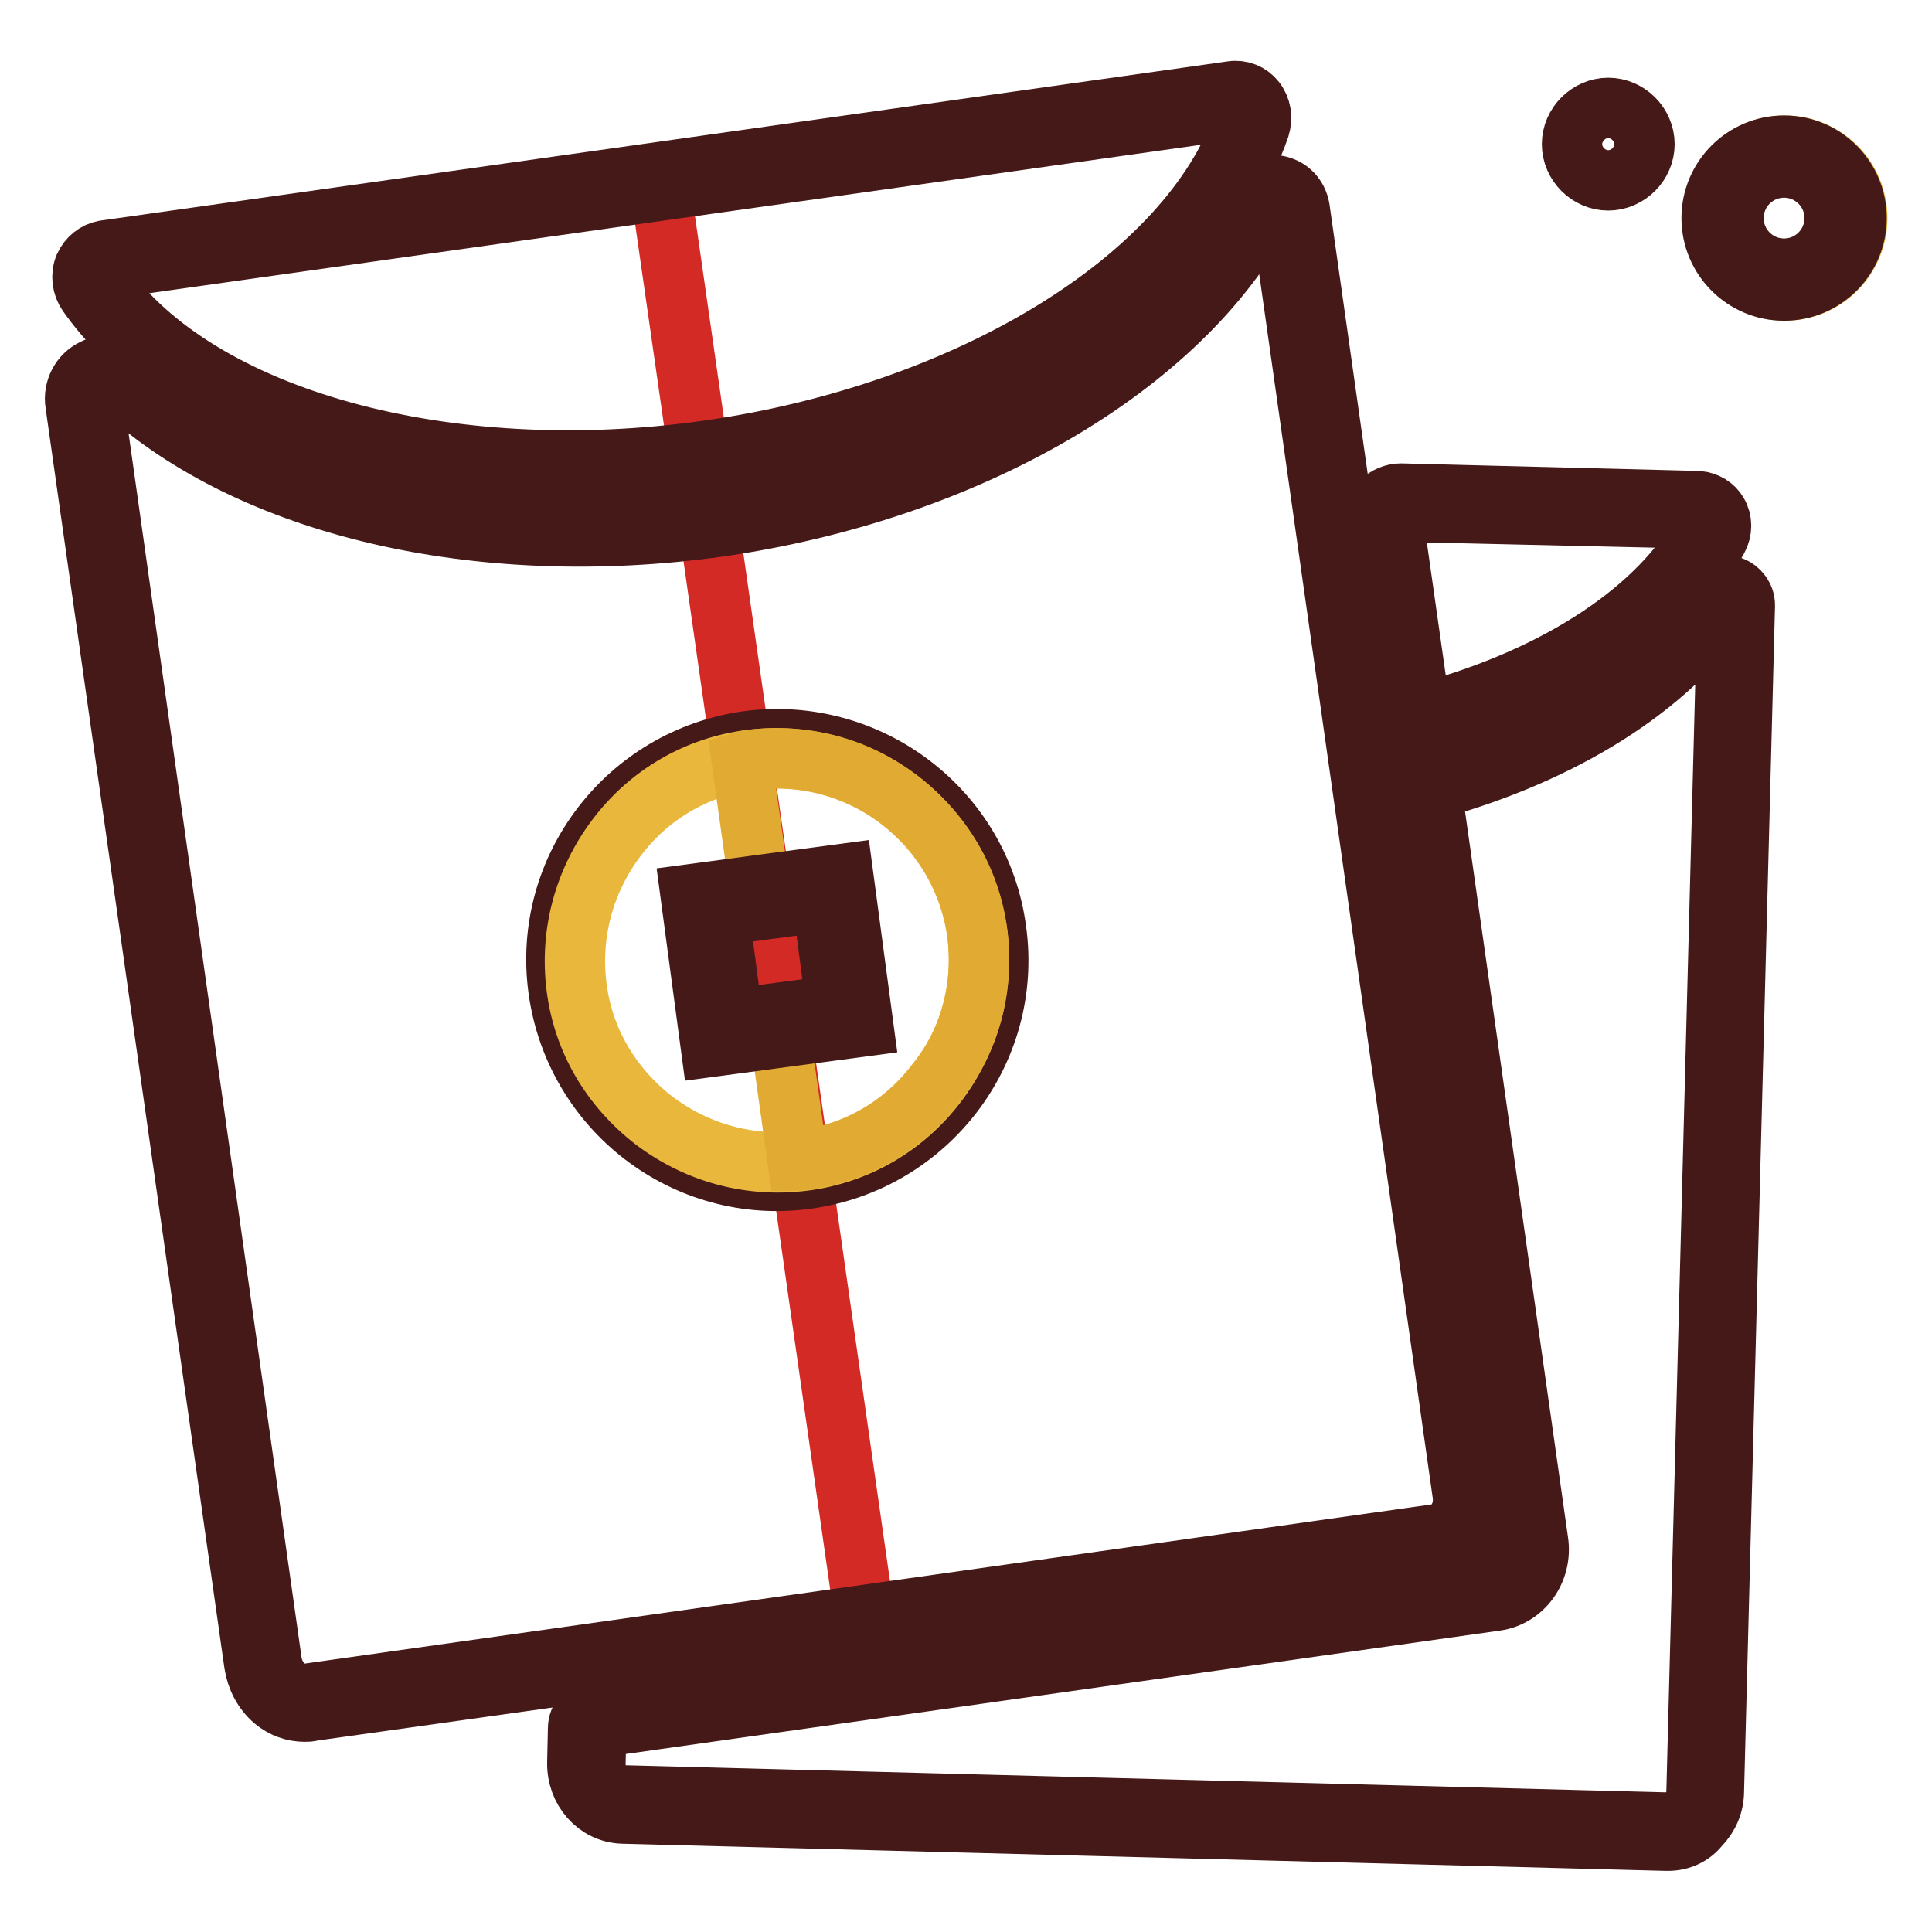
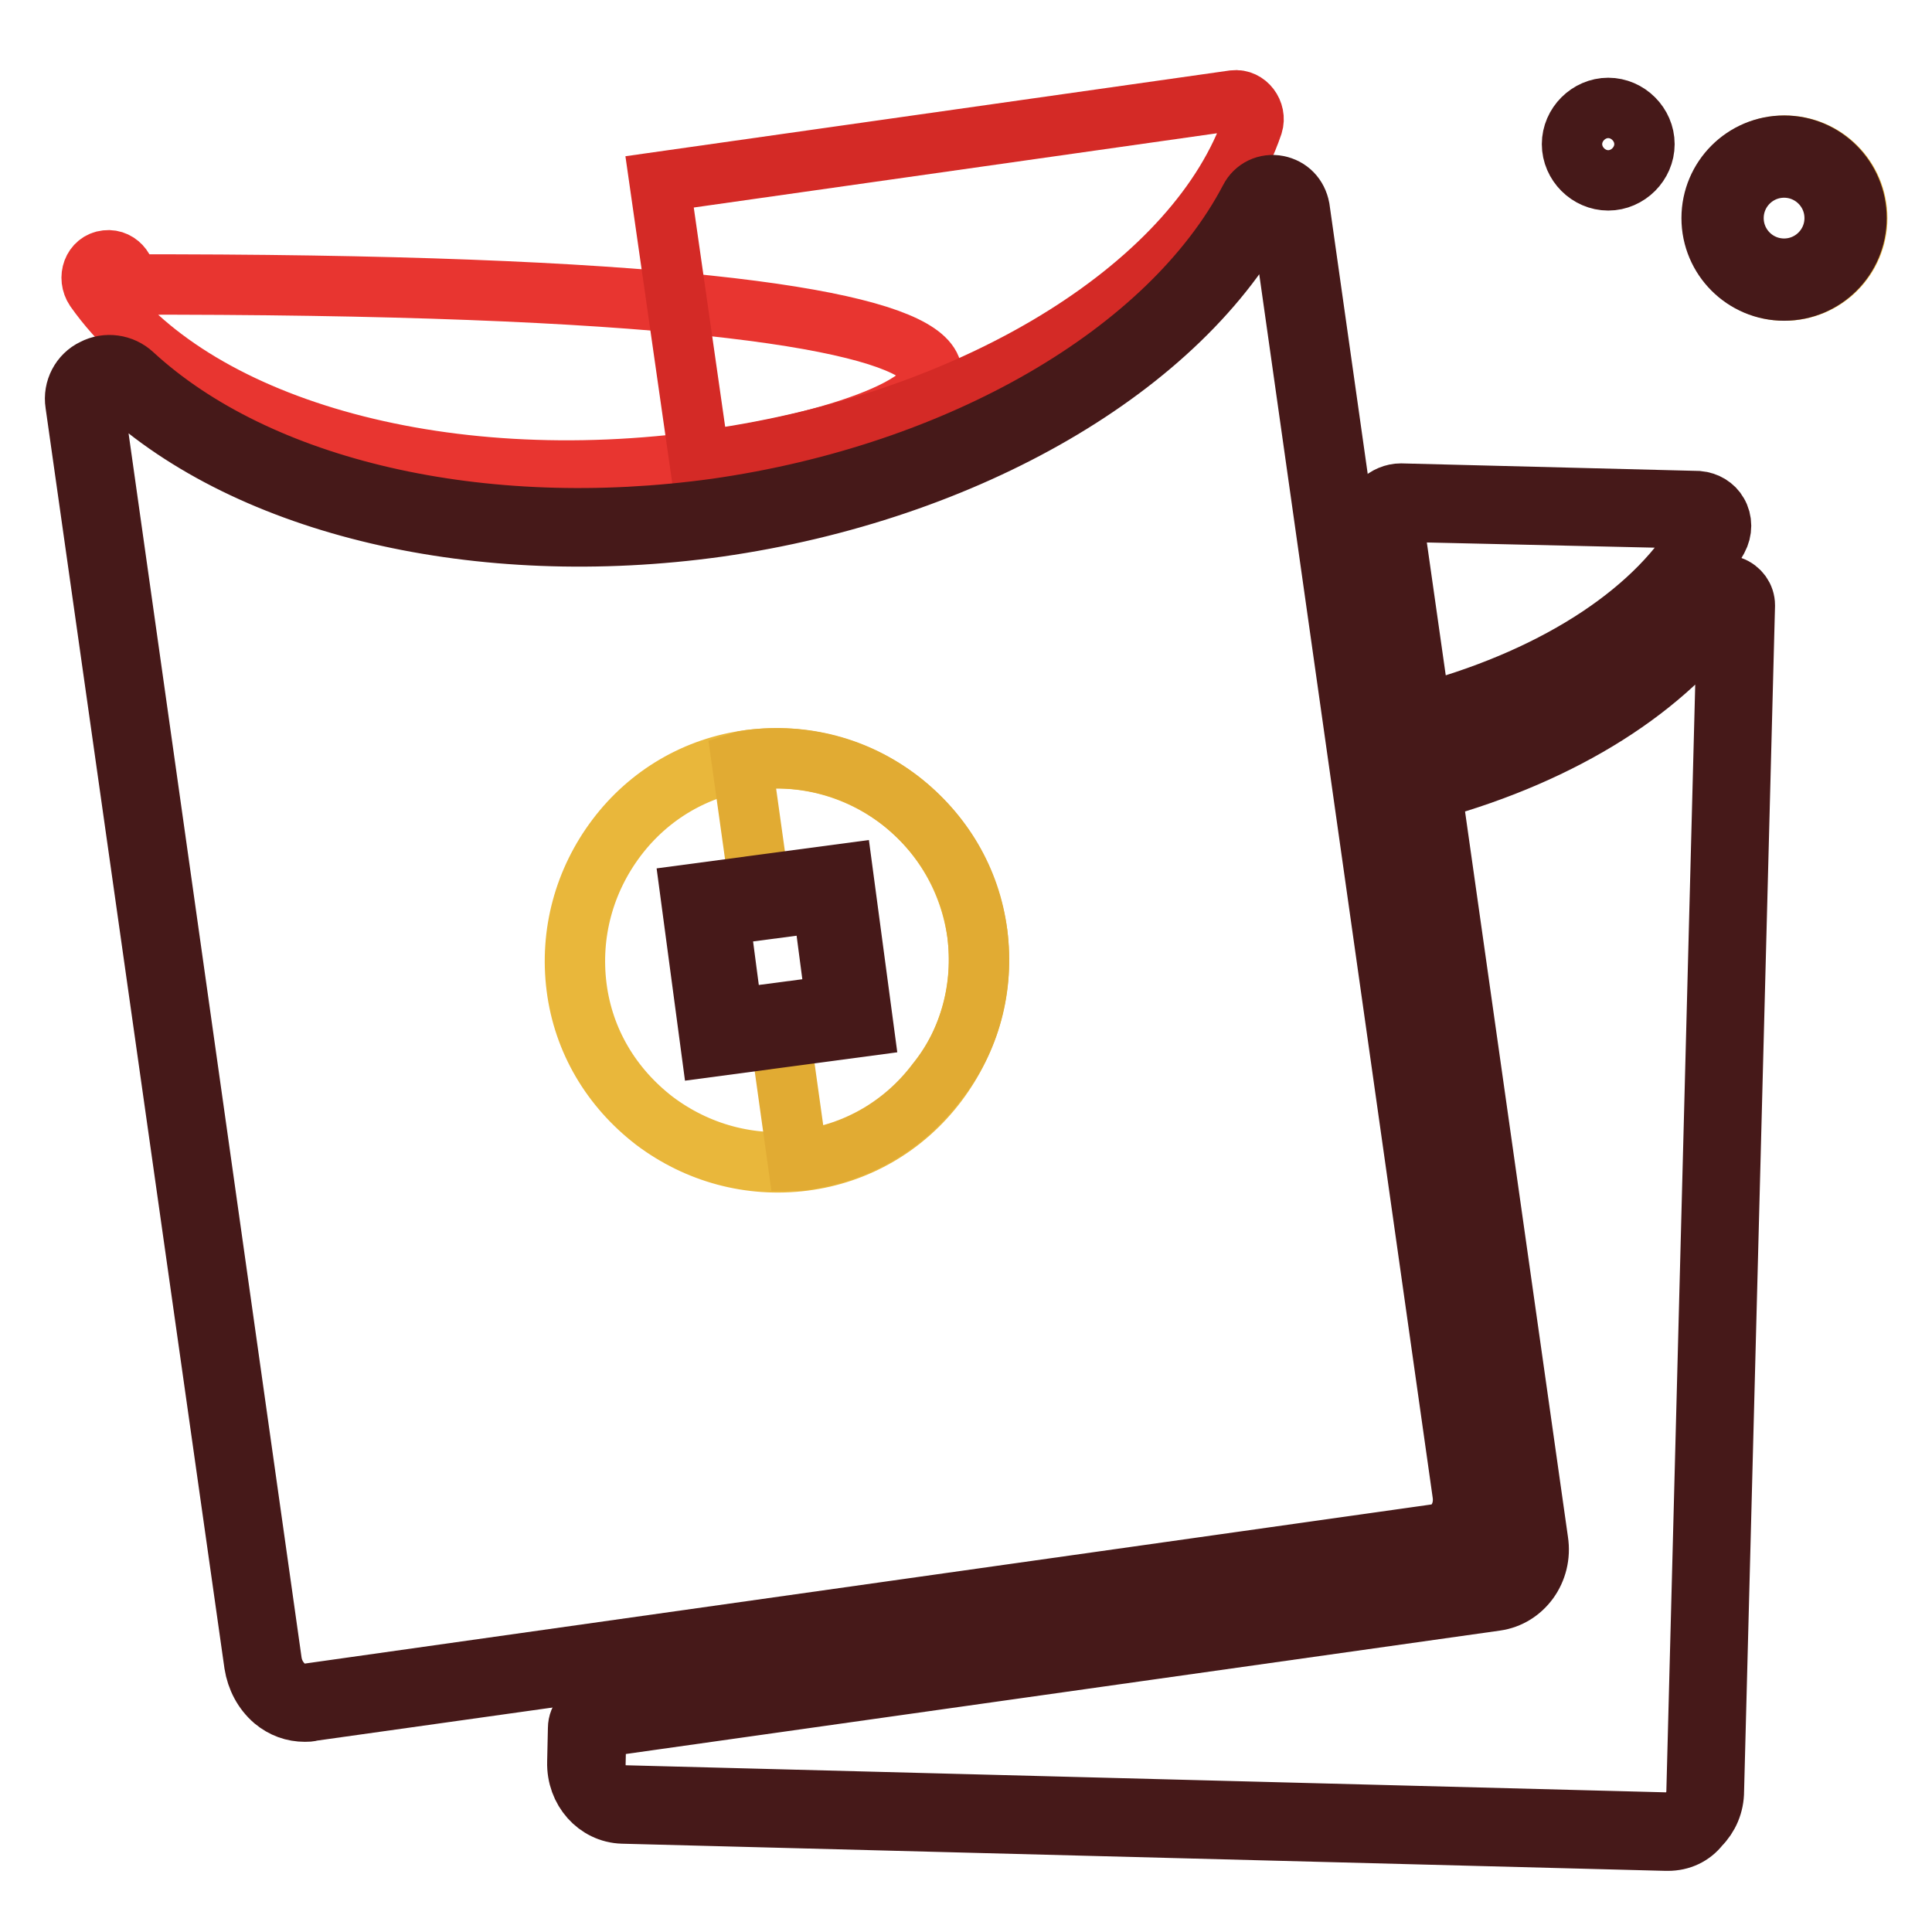
<svg xmlns="http://www.w3.org/2000/svg" version="1.1" x="0px" y="0px" viewBox="0 0 256 256" enable-background="new 0 0 256 256" xml:space="preserve">
  <g>
-     <path stroke-width="8" fill-opacity="0" stroke="#e83530" d="M224.9,67.6C224.9,67.6,224.9,67.6,224.9,67.6c1.6,0.1,2.5,1.9,1.7,3.2c-6.1,10.9-19.6,19.8-37.1,24.6 c-1.3,0.4-2.5-0.5-2.7-1.8l-3.5-24.6c-0.2-1.3,0.9-2.5,2.2-2.5L224.9,67.6L224.9,67.6z" />
    <path stroke-width="8" fill-opacity="0" stroke="#461919" d="M189,96.8c-0.7,0-1.3-0.2-1.8-0.6c-0.8-0.5-1.4-1.4-1.5-2.4l-3.5-24.6c-0.1-1,0.2-2,0.8-2.7 c0.7-0.7,1.7-1.1,2.6-1.1l39.4,1c1.1,0.1,2.1,0.7,2.6,1.6c0.6,1,0.6,2.3,0,3.4c-6.1,11-19.9,20.2-37.8,25.2 C189.6,96.7,189.3,96.8,189,96.8L189,96.8z M185.6,67.8c-0.4,0-0.6,0.2-0.8,0.3c-0.1,0.1-0.3,0.4-0.2,0.8l3.5,24.6 c0,0.3,0.2,0.6,0.5,0.7c0.1,0.1,0.4,0.2,0.8,0.1c17.3-4.8,30.5-13.6,36.3-24.1c0.2-0.4,0.1-0.8,0-1c-0.1-0.2-0.3-0.4-0.7-0.5v-1.2 l0,1.2L185.6,67.8L185.6,67.8z" />
-     <path stroke-width="8" fill-opacity="0" stroke="#e83530" d="M14.1,34.5l149.4-21.1h0c1.7-0.2,3,1.6,2.4,3.2C158.8,37.4,130.2,55.8,94,61c-36.2,5.1-68.7-4.7-81.4-22.7 C11.6,36.8,12.3,34.7,14.1,34.5L14.1,34.5z" />
+     <path stroke-width="8" fill-opacity="0" stroke="#e83530" d="M14.1,34.5h0c1.7-0.2,3,1.6,2.4,3.2C158.8,37.4,130.2,55.8,94,61c-36.2,5.1-68.7-4.7-81.4-22.7 C11.6,36.8,12.3,34.7,14.1,34.5L14.1,34.5z" />
    <path stroke-width="8" fill-opacity="0" stroke="#e83530" d="M34.8,220.3l-23.6-167c-0.5-3.1,3.3-5,5.6-2.9c16.3,15,46,22.7,78.3,18.1c33.8-4.8,61.1-21.5,71.6-41.6 c1-2,4-1.5,4.3,0.8l24.1,170c0.5,3.3-1.6,6.3-4.5,6.8L41.1,225.5C38.1,226,35.3,223.6,34.8,220.3z" />
    <path stroke-width="8" fill-opacity="0" stroke="#e83530" d="M226.1,237.4c-0.1,3-2.4,5.4-5.1,5.3l-138.3-3.6c-2.8-0.1-4.9-2.6-4.9-5.6l0.1-4.4c0-0.7,0.5-1.3,1.2-1.4 l119-16.8c3-0.4,5-3.4,4.6-6.6l-14.1-99.4c-0.1-0.7,0.4-1.4,1-1.6c17-4.7,30.6-13.3,38-23.9c0.8-1.1,2.6-0.6,2.6,0.8L226.1,237.4 L226.1,237.4z" />
    <path stroke-width="8" fill-opacity="0" stroke="#461919" d="M221,243.9h-0.2l-138.3-3.6c-3.4-0.1-6.1-3.1-6-6.8l0.1-4.5c0-1.3,1-2.4,2.3-2.5l118.9-16.8 c2.3-0.3,3.9-2.7,3.6-5.2l-14.1-99.4c-0.2-1.3,0.6-2.5,1.9-2.9c16.8-4.7,30.1-13,37.3-23.5c0.7-0.9,1.9-1.3,2.9-1 c1.1,0.4,1.8,1.4,1.8,2.5l-4.1,157.1c0,1.8-0.7,3.4-1.9,4.6C224.2,243.2,222.7,243.9,221,243.9L221,243.9z M228.7,80.1 c-0.1,0-0.1,0.1-0.2,0.1c-7.5,10.9-21.3,19.6-38.6,24.4c-0.1,0-0.2,0.1-0.2,0.2l14.1,99.4c0.6,3.9-2,7.4-5.6,7.9l-119,16.8 c-0.1,0-0.2,0.1-0.2,0.2l-0.1,4.5c-0.1,2.3,1.6,4.3,3.7,4.3l138.3,3.6c1.1,0.1,2-0.4,2.7-1.1c0.7-0.8,1.2-1.9,1.2-3l4.1-157.1 C228.9,80.3,228.9,80.2,228.7,80.1C228.7,80.1,228.7,80.1,228.7,80.1L228.7,80.1z" />
    <path stroke-width="8" fill-opacity="0" stroke="#e9b73b" d="M226.9,28.9c0,5.3,4.3,9.6,9.6,9.6c5.3,0,9.6-4.3,9.6-9.6c0,0,0,0,0,0c0-5.3-4.3-9.6-9.6-9.6 C231.2,19.3,226.9,23.6,226.9,28.9C226.9,28.9,226.9,28.9,226.9,28.9z" />
    <path stroke-width="8" fill-opacity="0" stroke="#461919" d="M213.1,23.9c-2.6,0-4.8-2.2-4.8-4.8c0-2.6,2.2-4.8,4.8-4.8s4.8,2.2,4.8,4.8S215.7,23.9,213.1,23.9z  M236.4,38.5c-5.3,0-9.6-4.3-9.6-9.6c0-5.3,4.3-9.6,9.6-9.6c5.3,0,9.6,4.3,9.6,9.6C246,34.2,241.7,38.5,236.4,38.5z M236.4,22.2 c-3.7,0-6.7,3-6.7,6.7c0,3.7,3,6.7,6.7,6.7c3.7,0,6.7-3,6.7-6.7C243.1,25.2,240.1,22.2,236.4,22.2z" />
    <path stroke-width="8" fill-opacity="0" stroke="#d42a26" d="M163.5,13.3L87.4,24.1l5.3,37c0.5-0.1,0.9-0.1,1.4-0.2c36.2-5.1,64.8-23.6,71.9-44.4 C166.5,14.9,165.2,13.1,163.5,13.3z" />
-     <path stroke-width="8" fill-opacity="0" stroke="#d42a26" d="M195,197.7L171,27.7c-0.3-2.2-3.3-2.7-4.3-0.8c-10.5,20-37.8,36.8-71.6,41.6c-0.5,0.1-0.9,0.1-1.3,0.2 l20.9,146.5l75.9-10.7C193.5,204,195.5,201,195,197.7L195,197.7z" />
-     <path stroke-width="8" fill-opacity="0" stroke="#461919" d="M74.9,63.5c-28.2,0-52.4-9.1-63.3-24.6c-0.7-1-0.9-2.4-0.4-3.6c0.5-1.1,1.5-1.9,2.6-2.1h0l149.4-21.1 c1.2-0.2,2.4,0.3,3.1,1.2c0.8,1,1,2.3,0.6,3.6c-7.6,21.9-36.9,40.1-72.9,45.2C87.6,63.1,81.2,63.5,74.9,63.5L74.9,63.5z M14.2,35.6 c-0.5,0.1-0.7,0.4-0.8,0.6c-0.1,0.3-0.2,0.8,0.1,1.3c12.7,18,45.7,27.1,80.3,22.2c34.6-4.9,63.8-22.8,71-43.6c0.2-0.5,0-1-0.2-1.2 c-0.1-0.2-0.5-0.4-0.9-0.4L14.2,35.6z" />
    <path stroke-width="8" fill-opacity="0" stroke="#461919" d="M40.4,226.8c-1.5,0-2.9-0.5-4.1-1.5c-1.4-1.2-2.3-2.9-2.6-4.8L10,53.5c-0.3-1.9,0.7-3.8,2.4-4.6 c1.7-0.9,3.8-0.6,5.2,0.7c16.6,15.3,46.2,22.1,77.3,17.8c32.3-4.6,60-20.6,70.7-41c0.7-1.4,2.2-2.1,3.7-1.8c1.5,0.3,2.6,1.4,2.9,3 l24.1,170c0.6,4-1.9,7.6-5.5,8.1L41.3,226.7C41,226.8,40.7,226.8,40.4,226.8z M14.5,50.7c-0.4,0-0.8,0.1-1,0.3 c-0.3,0.2-1.3,0.8-1.1,2.2l23.6,167c0.2,1.3,0.8,2.4,1.8,3.3c0.9,0.8,2,1.1,3.1,0.9l149.4-21.1c2.3-0.3,3.9-2.7,3.5-5.4l-24.1-170 c-0.1-0.8-0.7-0.9-0.9-0.9c-0.2,0-0.8-0.1-1.2,0.6c-11,21-39.5,37.5-72.5,42.2C63.5,74.2,33.1,67.1,16,51.3 C15.5,50.9,15,50.7,14.5,50.7L14.5,50.7z" />
-     <path stroke-width="8" fill-opacity="0" stroke="#461919" d="M99.1,98.2c-16,2.2-27.3,16.9-25.1,32.9c2.2,16,16.9,27.3,32.9,25.1c16-2.2,27.3-16.9,25.1-32.9 C129.9,107.3,115.1,96.1,99.1,98.2z M113.1,135l-17.8,2.4l-2.4-17.8l17.8-2.4L113.1,135z" />
    <path stroke-width="8" fill-opacity="0" stroke="#e9b73b" d="M119.2,106c-5.7-4.3-12.7-6.2-19.8-5.3c-7.1,0.9-13.4,4.6-17.7,10.3c-4.3,5.7-6.2,12.7-5.3,19.8 c0.9,7.1,4.6,13.3,10.3,17.7c5.7,4.3,12.7,6.2,19.8,5.3c7.1-0.9,13.4-4.6,17.7-10.3c4.3-5.7,6.2-12.7,5.3-19.8 C128.5,116.7,124.9,110.4,119.2,106L119.2,106z M111.1,133.4l-14.3,1.9l-1.9-14.3l14.3-1.9L111.1,133.4z" />
    <path stroke-width="8" fill-opacity="0" stroke="#e1ab33" d="M129.5,123.7c-0.9-7.1-4.6-13.3-10.3-17.7s-12.7-6.2-19.8-5.3c-0.4,0.1-0.8,0.1-1.1,0.2l2.7,19.3l8.1-1.1 l1.9,14.3l-8,1.1l2.7,19.3c0.2,0,0.5,0,0.7-0.1c7.1-0.9,13.4-4.6,17.7-10.3C128.6,137.8,130.4,130.8,129.5,123.7L129.5,123.7z" />
    <path stroke-width="8" fill-opacity="0" stroke="#461919" d="M91.5,118.5l2.7,20.2l20.2-2.7l-2.7-20.2L91.5,118.5z M110.8,133.2L97.1,135l-1.8-13.7l13.7-1.8 L110.8,133.2L110.8,133.2z" />
  </g>
</svg>